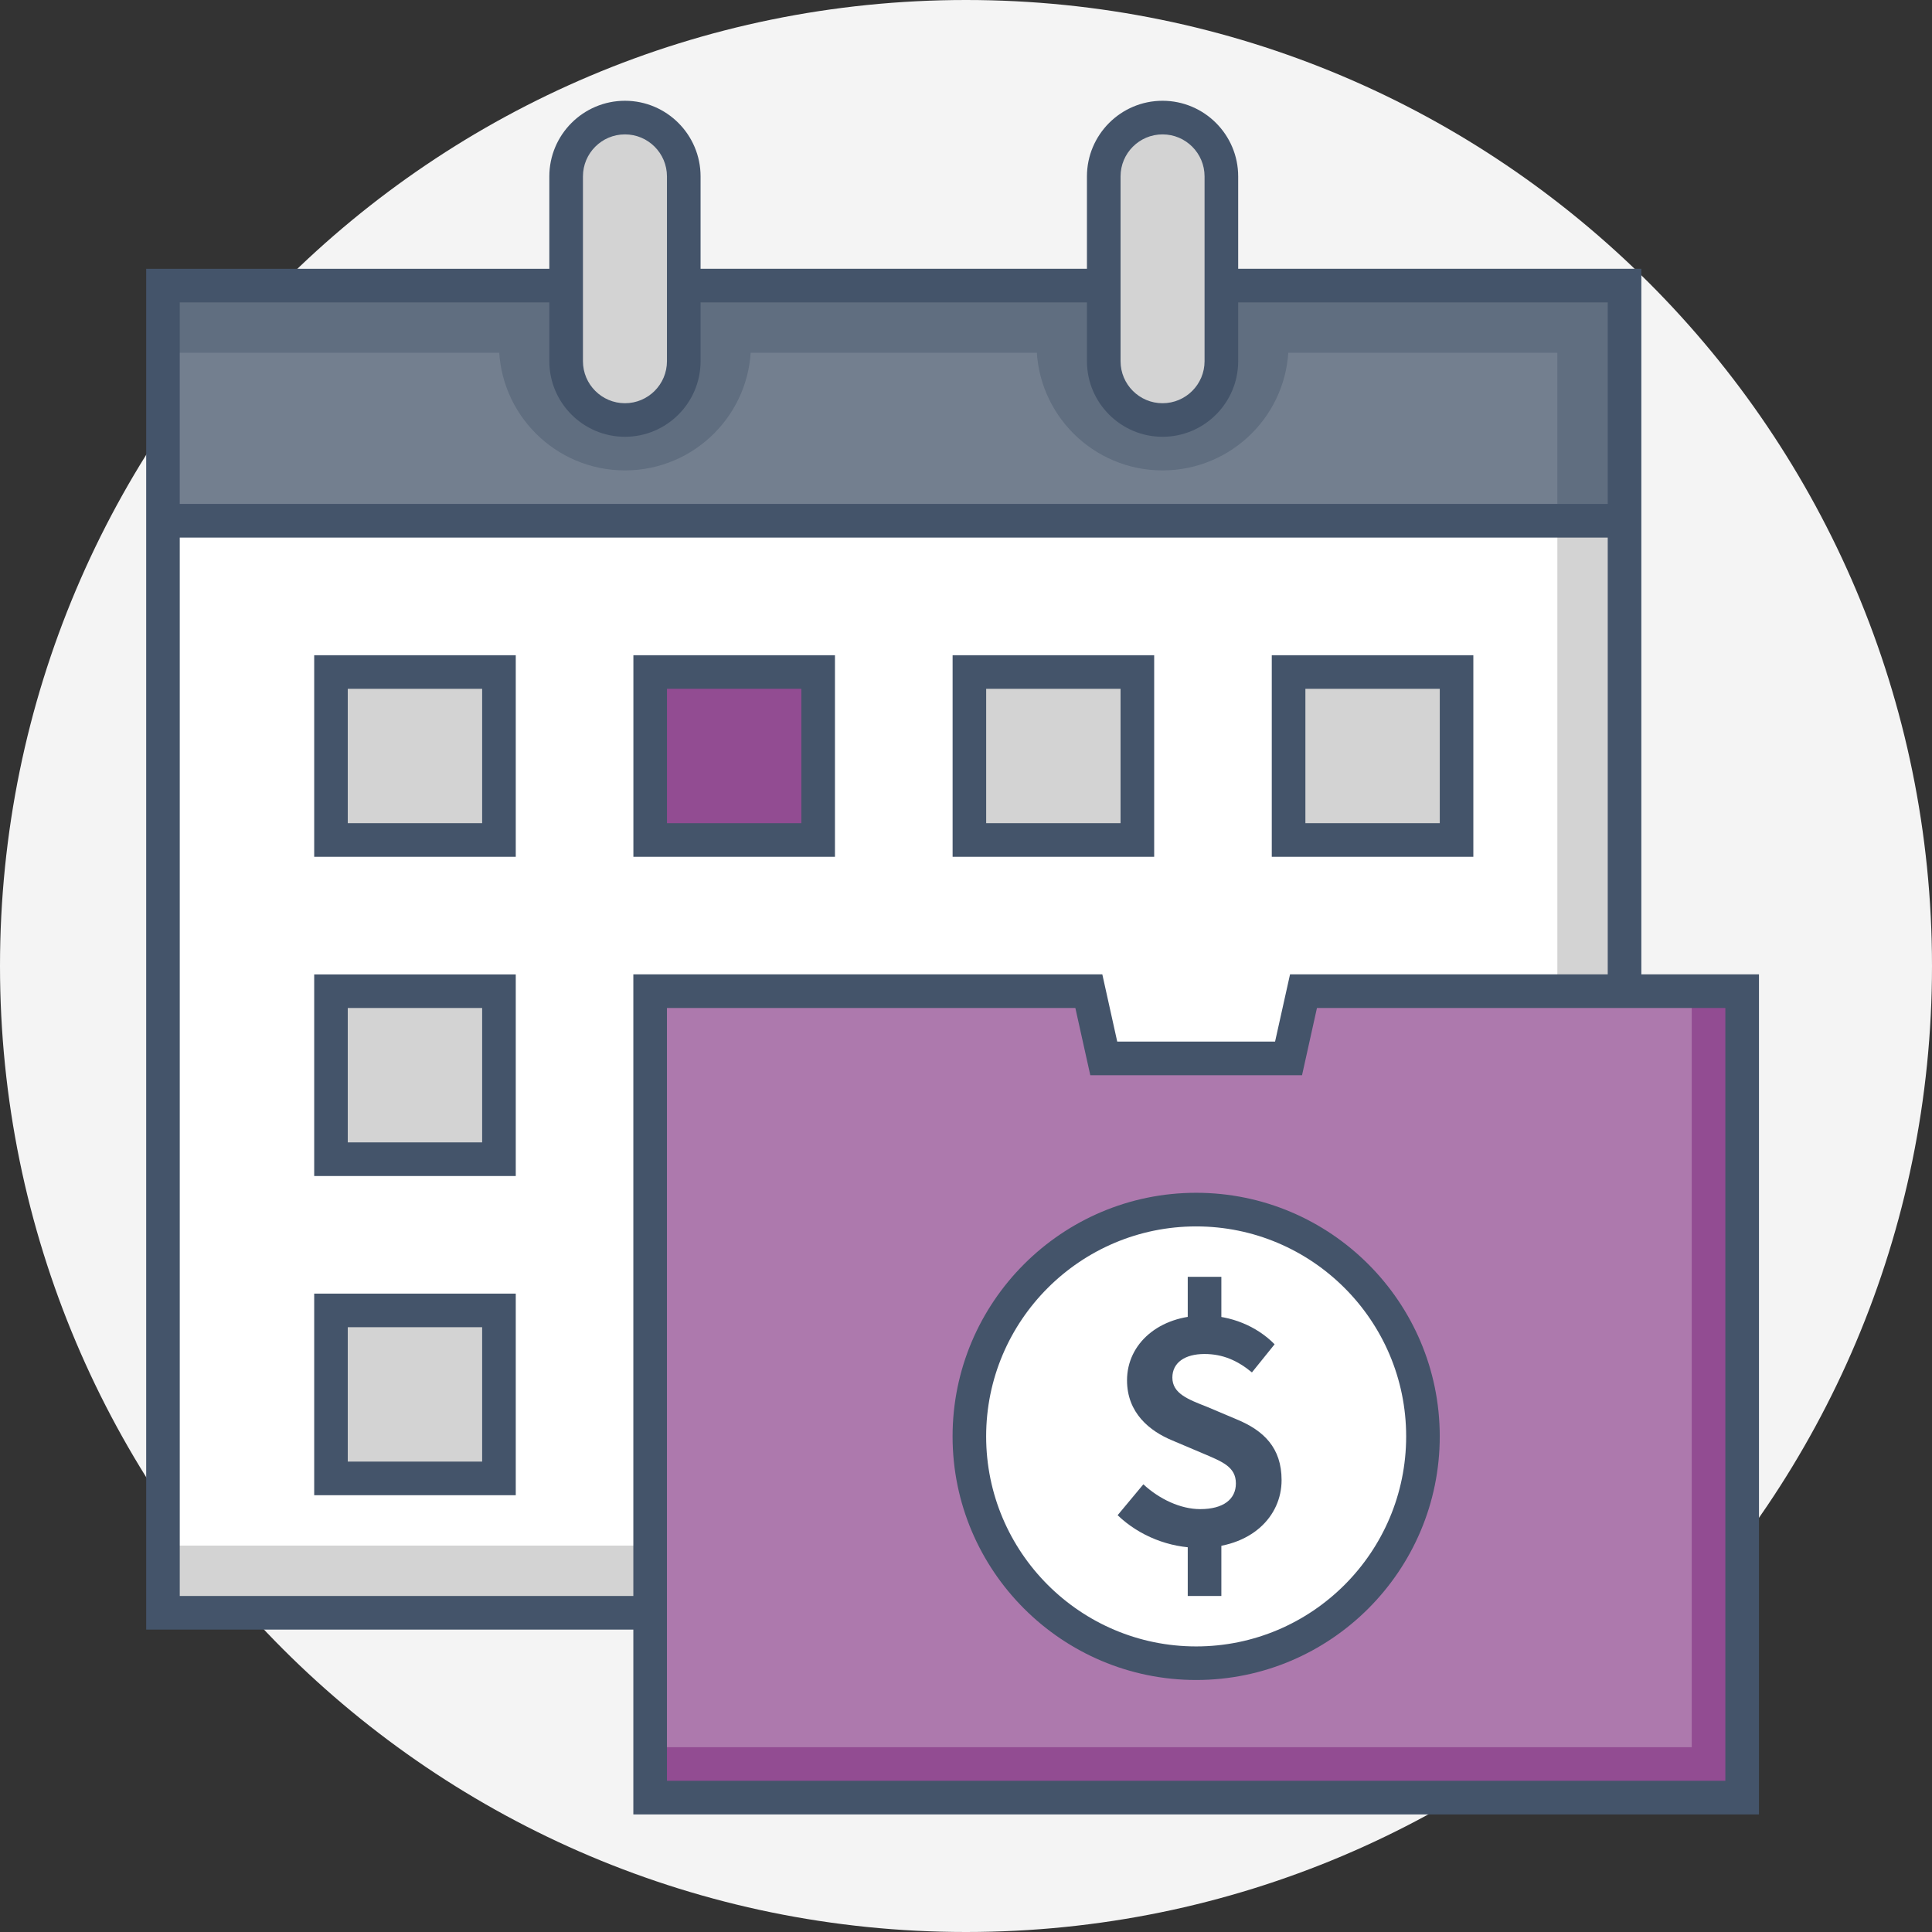
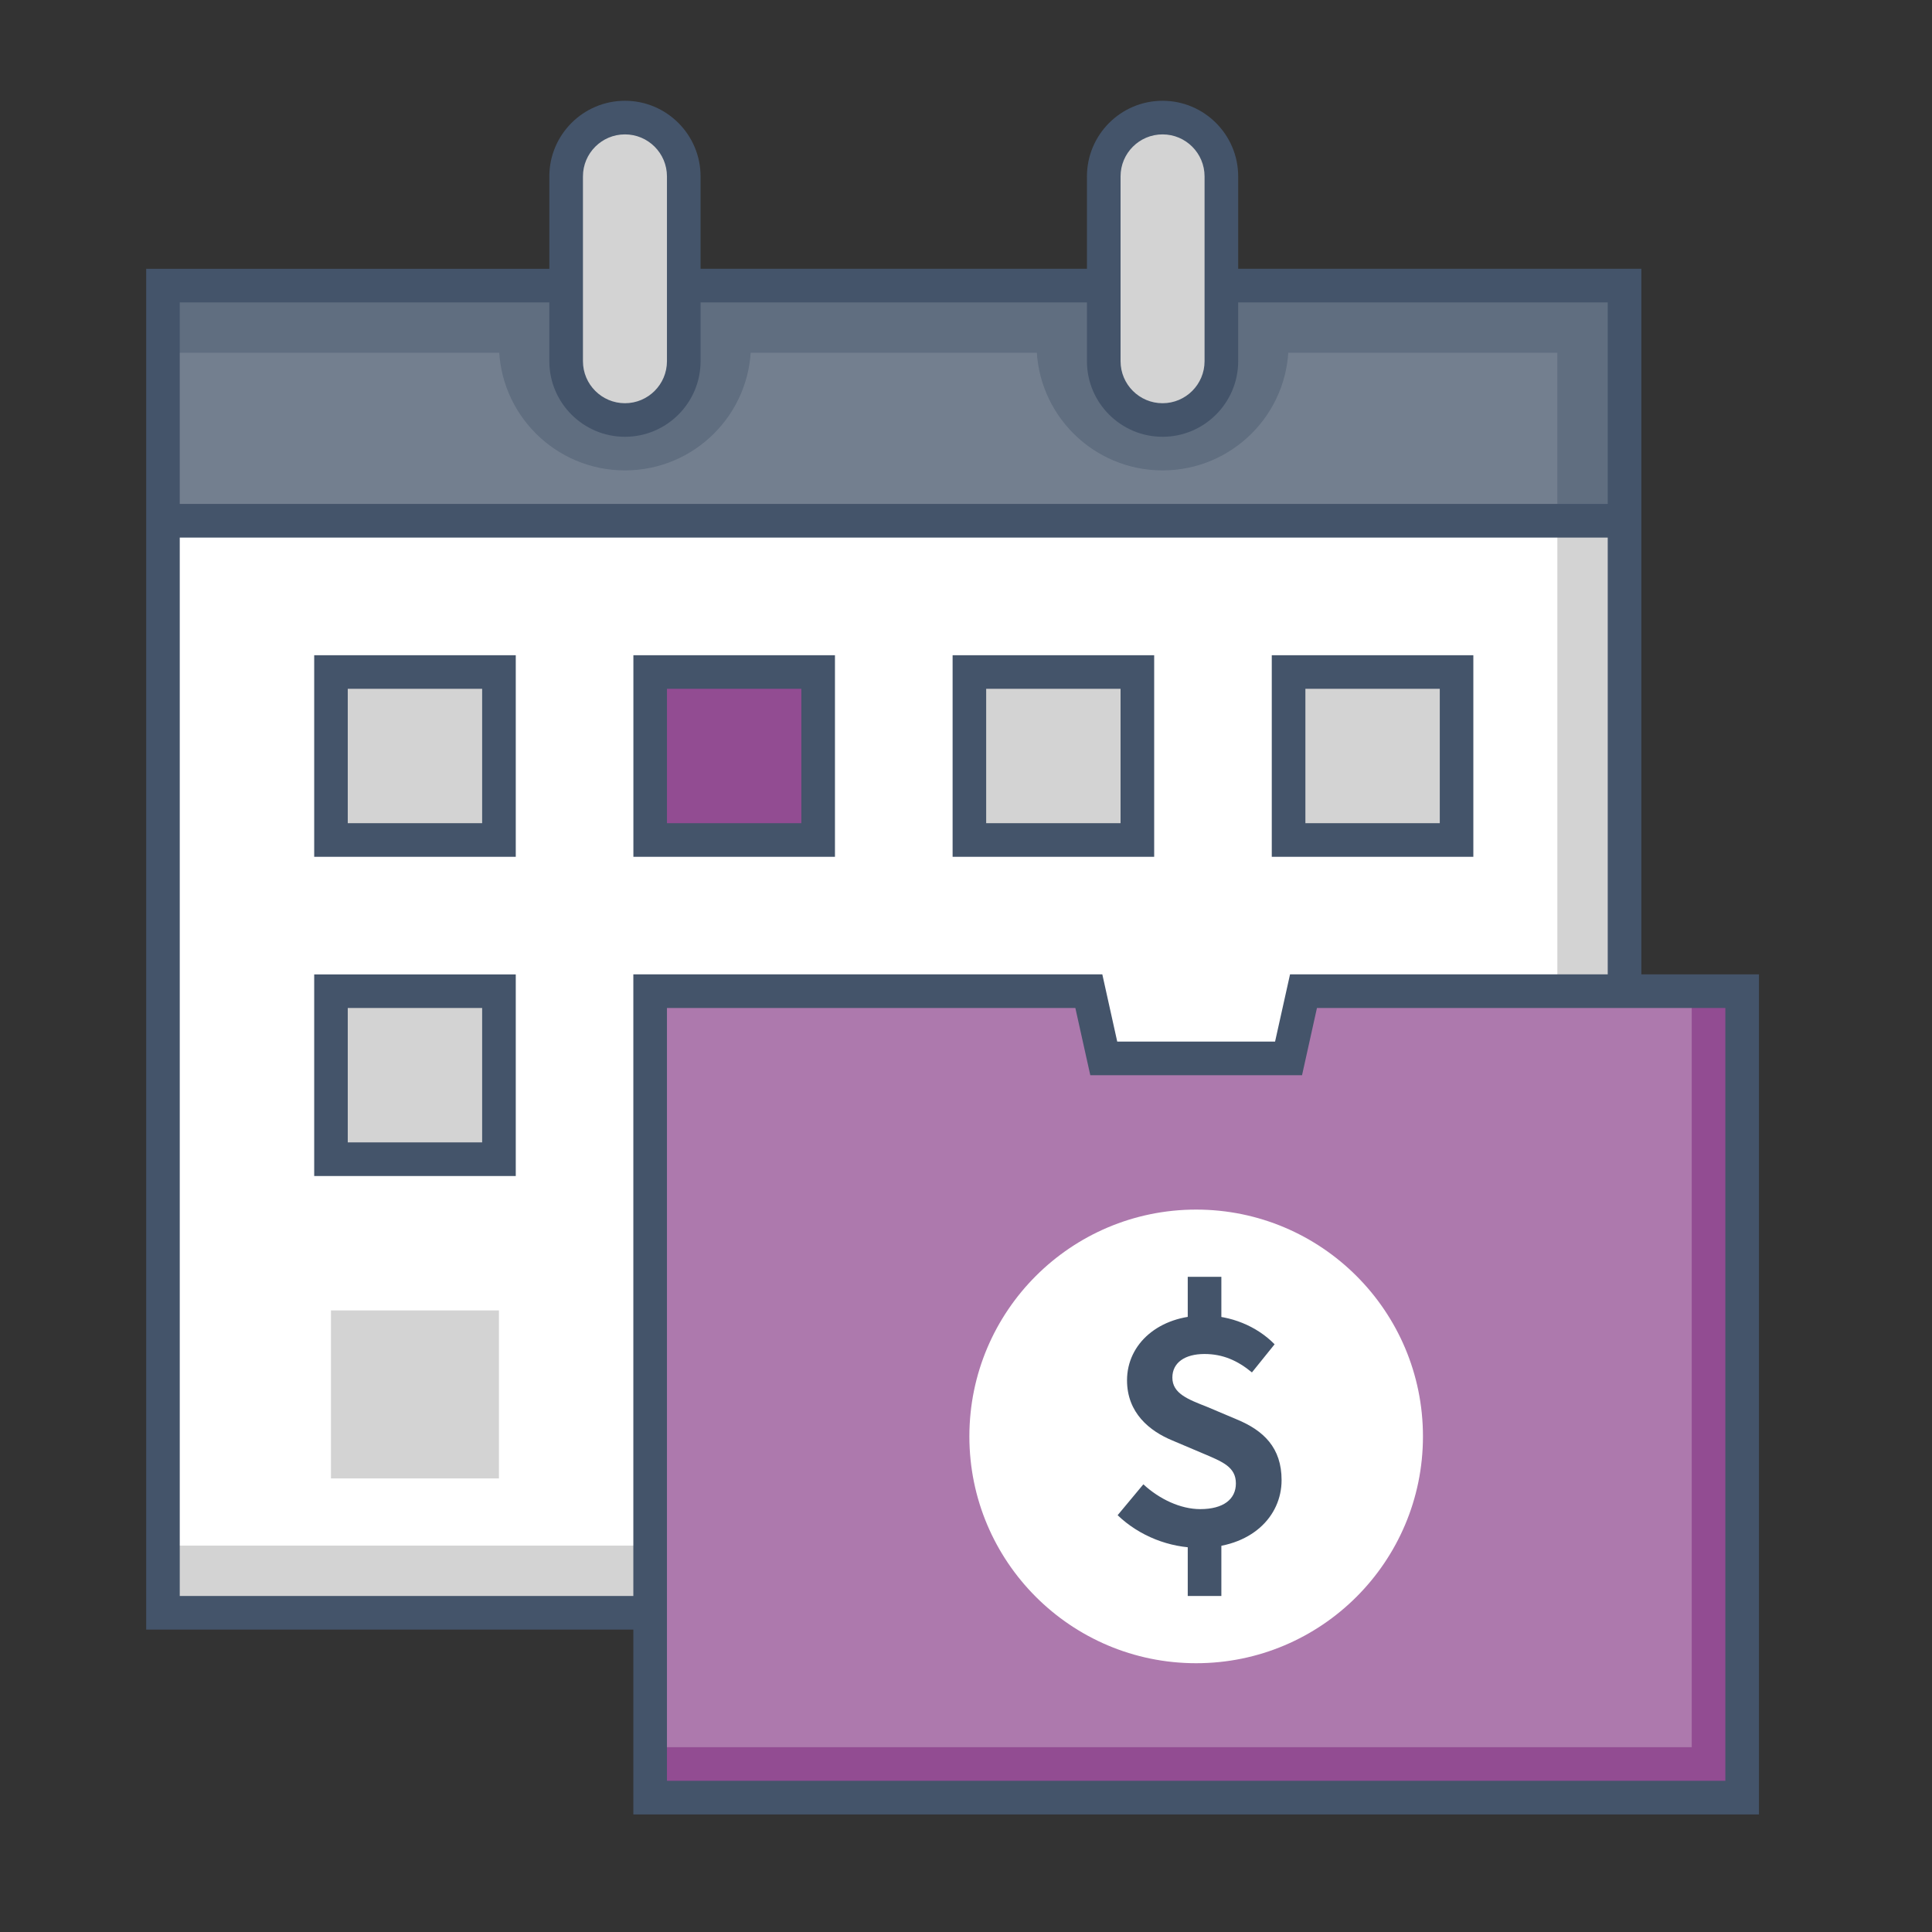
<svg xmlns="http://www.w3.org/2000/svg" xmlns:xlink="http://www.w3.org/1999/xlink" width="75px" height="75px" viewBox="0 0 75 75" version="1.1">
  <rect x="0" y="0" width="75" height="75" fill="#333333" stroke="none" />
  <title>47F9BDC8-2089-46EA-8D36-3E69D6585D10</title>
  <defs>
    <polygon id="path-1" points="0 75 75 75 75 0 0 0" />
  </defs>
  <g id="Page-1" stroke="none" stroke-width="1" fill="none" fill-rule="evenodd">
    <g id="Insurance-101" transform="translate(-247, -3056)">
      <g id="Content-5" transform="translate(247, 2398)">
        <g id="icon-universal-life-insurance" transform="translate(0, 658)">
-           <path d="M75,37.5 C75,58.211 58.211,75 37.5,75 C16.79,75 0,58.211 0,37.5 C0,16.79 16.79,0 37.5,0 C58.211,0 75,16.79 75,37.5" id="Fill-1" fill="#F4F4F4" />
          <mask id="mask-2" fill="white">
            <use xlink:href="#path-1" />
          </mask>
          <g id="Clip-4" />
          <polygon id="Fill-3" fill="#606E80" mask="url(#mask-2)" points="6.325 20.217 63.065 20.217 63.065 11.086 6.325 11.086" />
          <polygon id="Fill-5" fill="#737F8F" mask="url(#mask-2)" points="6.325 19.564 60.456 19.564 60.456 13.695 6.325 13.695" />
          <path d="M45.13,18.261 C42.429,18.261 40.239,16.071 40.239,13.369 L40.239,11.086 L50.022,11.086 L50.022,13.369 C50.022,16.071 47.832,18.261 45.13,18.261" id="Fill-6" fill="#606E80" mask="url(#mask-2)" />
          <path d="M24.261,18.261 C21.559,18.261 19.369,16.071 19.369,13.369 L19.369,11.086 L29.152,11.086 L29.152,13.369 C29.152,16.071 26.962,18.261 24.261,18.261" id="Fill-7" fill="#606E80" mask="url(#mask-2)" />
          <path d="M45.457,16.304 L44.804,16.304 C43.729,16.304 42.848,15.424 42.848,14.348 L42.848,6.521 C42.848,5.446 43.729,4.565 44.804,4.565 L45.457,4.565 C46.532,4.565 47.413,5.446 47.413,6.521 L47.413,14.348 C47.413,15.424 46.532,16.304 45.457,16.304" id="Fill-8" fill="#D3D3D3" mask="url(#mask-2)" />
          <path d="M24.587,16.304 L23.934,16.304 C22.859,16.304 21.978,15.424 21.978,14.348 L21.978,6.521 C21.978,5.446 22.859,4.565 23.934,4.565 L24.587,4.565 C25.662,4.565 26.543,5.446 26.543,6.521 L26.543,14.348 C26.543,15.424 25.662,16.304 24.587,16.304" id="Fill-9" fill="#D3D3D3" mask="url(#mask-2)" />
          <polygon id="Fill-10" fill="#D3D3D3" mask="url(#mask-2)" points="6.325 62.608 63.065 62.608 63.065 20.217 6.325 20.217" />
          <polygon id="Fill-11" fill="#FFFFFF" mask="url(#mask-2)" points="6.325 60 60.456 60 60.456 20.217 6.325 20.217" />
          <polygon id="Fill-12" fill="#D3D3D3" mask="url(#mask-2)" points="12.848 32.608 19.369 32.608 19.369 26.087 12.848 26.087" />
          <polygon id="Fill-13" fill="#924C92" mask="url(#mask-2)" points="25.239 32.608 31.761 32.608 31.761 26.087 25.239 26.087" />
          <polygon id="Fill-14" fill="#D3D3D3" mask="url(#mask-2)" points="37.63 32.608 44.153 32.608 44.153 26.087 37.63 26.087" />
          <polygon id="Fill-15" fill="#D3D3D3" mask="url(#mask-2)" points="50.022 32.608 56.544 32.608 56.544 26.087 50.022 26.087" />
          <polygon id="Fill-16" fill="#D3D3D3" mask="url(#mask-2)" points="12.848 45 19.369 45 19.369 38.478 12.848 38.478" />
          <polygon id="Fill-17" fill="#D3D3D3" mask="url(#mask-2)" points="12.848 57.392 19.369 57.392 19.369 50.87 12.848 50.87" />
          <polygon id="Fill-18" fill="#924C92" mask="url(#mask-2)" points="50.601 38.478 50.022 41.087 42.848 41.087 42.269 38.478 25.239 38.478 25.239 69.783 67.631 69.783 67.631 38.478" />
          <polygon id="Fill-19" fill="#AD79AD" mask="url(#mask-2)" points="50.601 38.478 50.022 41.087 42.848 41.087 42.269 38.478 25.239 38.478 25.239 67.826 65.673 67.826 65.673 38.478" />
          <path d="M55.239,55.761 C55.239,60.624 51.297,64.566 46.434,64.566 C41.573,64.566 37.631,60.624 37.631,55.761 C37.631,50.898 41.573,46.956 46.434,46.956 C51.297,46.956 55.239,50.898 55.239,55.761" id="Fill-20" fill="#FFFFFF" mask="url(#mask-2)" />
          <path d="M43.386,58.82 L44.385,57.621 C45.008,58.197 45.828,58.584 46.592,58.584 C47.496,58.584 47.977,58.197 47.977,57.587 C47.977,56.94 47.45,56.741 46.674,56.412 L45.511,55.919 C44.631,55.556 43.751,54.851 43.751,53.583 C43.751,52.161 44.995,51.069 46.757,51.069 C47.766,51.069 48.776,51.468 49.48,52.185 L48.6,53.277 C48.048,52.82 47.474,52.562 46.757,52.562 C45.993,52.562 45.511,52.901 45.511,53.477 C45.511,54.099 46.122,54.323 46.861,54.615 L48.002,55.097 C49.057,55.532 49.751,56.201 49.751,57.458 C49.751,58.878 48.564,60.087 46.557,60.087 C45.395,60.087 44.232,59.63 43.386,58.82" id="Fill-21" fill="#44546A" mask="url(#mask-2)" />
-           <path d="M46.435,47.609 C41.939,47.609 38.282,51.266 38.282,55.761 C38.282,60.257 41.939,63.914 46.435,63.914 C50.93,63.914 54.587,60.257 54.587,55.761 C54.587,51.266 50.93,47.609 46.435,47.609 M46.435,65.217 C41.221,65.217 36.979,60.975 36.979,55.761 C36.979,50.547 41.221,46.304 46.435,46.304 C51.649,46.304 55.891,50.547 55.891,55.761 C55.891,60.975 51.649,65.217 46.435,65.217" id="Fill-22" fill="#44546A" mask="url(#mask-2)" />
          <polygon id="Fill-23" fill="#44546A" mask="url(#mask-2)" points="46.108 61.956 47.413 61.956 47.413 59.347 46.108 59.347" />
          <polygon id="Fill-24" fill="#44546A" mask="url(#mask-2)" points="46.108 52.175 47.413 52.175 47.413 49.566 46.108 49.566" />
          <polygon id="Fill-25" fill="#44546A" mask="url(#mask-2)" points="63.717 38.478 62.412 38.478 62.412 11.739 47.412 11.739 47.412 10.434 63.717 10.434" />
          <polygon id="Fill-26" fill="#44546A" mask="url(#mask-2)" points="26.543 11.739 42.847 11.739 42.847 10.434 26.543 10.434" />
          <polygon id="Fill-27" fill="#44546A" mask="url(#mask-2)" points="25.239 63.261 5.675 63.261 5.675 10.435 21.978 10.435 21.978 11.739 6.978 11.739 6.978 61.956 25.239 61.956" />
          <polygon id="Fill-28" fill="#44546A" mask="url(#mask-2)" points="6.325 20.869 63.065 20.869 63.065 19.564 6.325 19.564" />
          <path d="M24.261,5.217 C23.361,5.217 22.63,5.948 22.63,6.848 L22.63,14.022 C22.63,14.921 23.361,15.653 24.261,15.653 C25.161,15.653 25.891,14.921 25.891,14.022 L25.891,6.848 C25.891,5.948 25.161,5.217 24.261,5.217 M24.261,16.956 C22.642,16.956 21.325,15.639 21.325,14.022 L21.325,6.848 C21.325,5.229 22.642,3.912 24.261,3.912 C25.879,3.912 27.196,5.229 27.196,6.848 L27.196,14.022 C27.196,15.639 25.879,16.956 24.261,16.956" id="Fill-29" fill="#44546A" mask="url(#mask-2)" />
          <path d="M45.13,5.217 C44.23,5.217 43.5,5.948 43.5,6.848 L43.5,14.022 C43.5,14.921 44.23,15.653 45.13,15.653 C46.031,15.653 46.761,14.921 46.761,14.022 L46.761,6.848 C46.761,5.948 46.031,5.217 45.13,5.217 M45.13,16.956 C43.512,16.956 42.195,15.639 42.195,14.022 L42.195,6.848 C42.195,5.229 43.512,3.912 45.13,3.912 C46.749,3.912 48.066,5.229 48.066,6.848 L48.066,14.022 C48.066,15.639 46.749,16.956 45.13,16.956" id="Fill-30" fill="#44546A" mask="url(#mask-2)" />
          <path d="M13.5,31.956 L18.717,31.956 L18.717,26.739 L13.5,26.739 L13.5,31.956 Z M12.197,33.261 L20.022,33.261 L20.022,25.436 L12.197,25.436 L12.197,33.261 Z" id="Fill-31" fill="#44546A" mask="url(#mask-2)" />
          <path d="M25.892,31.956 L31.108,31.956 L31.108,26.739 L25.892,26.739 L25.892,31.956 Z M24.588,33.261 L32.413,33.261 L32.413,25.436 L24.588,25.436 L24.588,33.261 Z" id="Fill-32" fill="#44546A" mask="url(#mask-2)" />
          <path d="M38.283,31.956 L43.5,31.956 L43.5,26.739 L38.283,26.739 L38.283,31.956 Z M36.98,33.261 L44.805,33.261 L44.805,25.436 L36.98,25.436 L36.98,33.261 Z" id="Fill-33" fill="#44546A" mask="url(#mask-2)" />
          <path d="M13.5,44.347 L18.717,44.347 L18.717,39.13 L13.5,39.13 L13.5,44.347 Z M12.197,45.653 L20.022,45.653 L20.022,37.827 L12.197,37.827 L12.197,45.653 Z" id="Fill-34" fill="#44546A" mask="url(#mask-2)" />
-           <path d="M13.5,56.739 L18.717,56.739 L18.717,51.522 L13.5,51.522 L13.5,56.739 Z M12.197,58.044 L20.022,58.044 L20.022,50.218 L12.197,50.218 L12.197,58.044 Z" id="Fill-35" fill="#44546A" mask="url(#mask-2)" />
          <path d="M50.675,31.956 L55.892,31.956 L55.892,26.739 L50.675,26.739 L50.675,31.956 Z M49.37,33.261 L57.195,33.261 L57.195,25.436 L49.37,25.436 L49.37,33.261 Z" id="Fill-36" fill="#44546A" mask="url(#mask-2)" />
          <path d="M25.891,69.13 L66.978,69.13 L66.978,39.13 L51.124,39.13 L50.545,41.739 L42.325,41.739 L41.745,39.13 L25.891,39.13 L25.891,69.13 Z M68.283,70.436 L24.586,70.436 L24.586,37.825 L42.792,37.825 L43.371,40.435 L49.498,40.435 L50.079,37.825 L68.283,37.825 L68.283,70.436 Z" id="Fill-37" fill="#44546A" mask="url(#mask-2)" />
        </g>
      </g>
    </g>
  </g>
</svg>